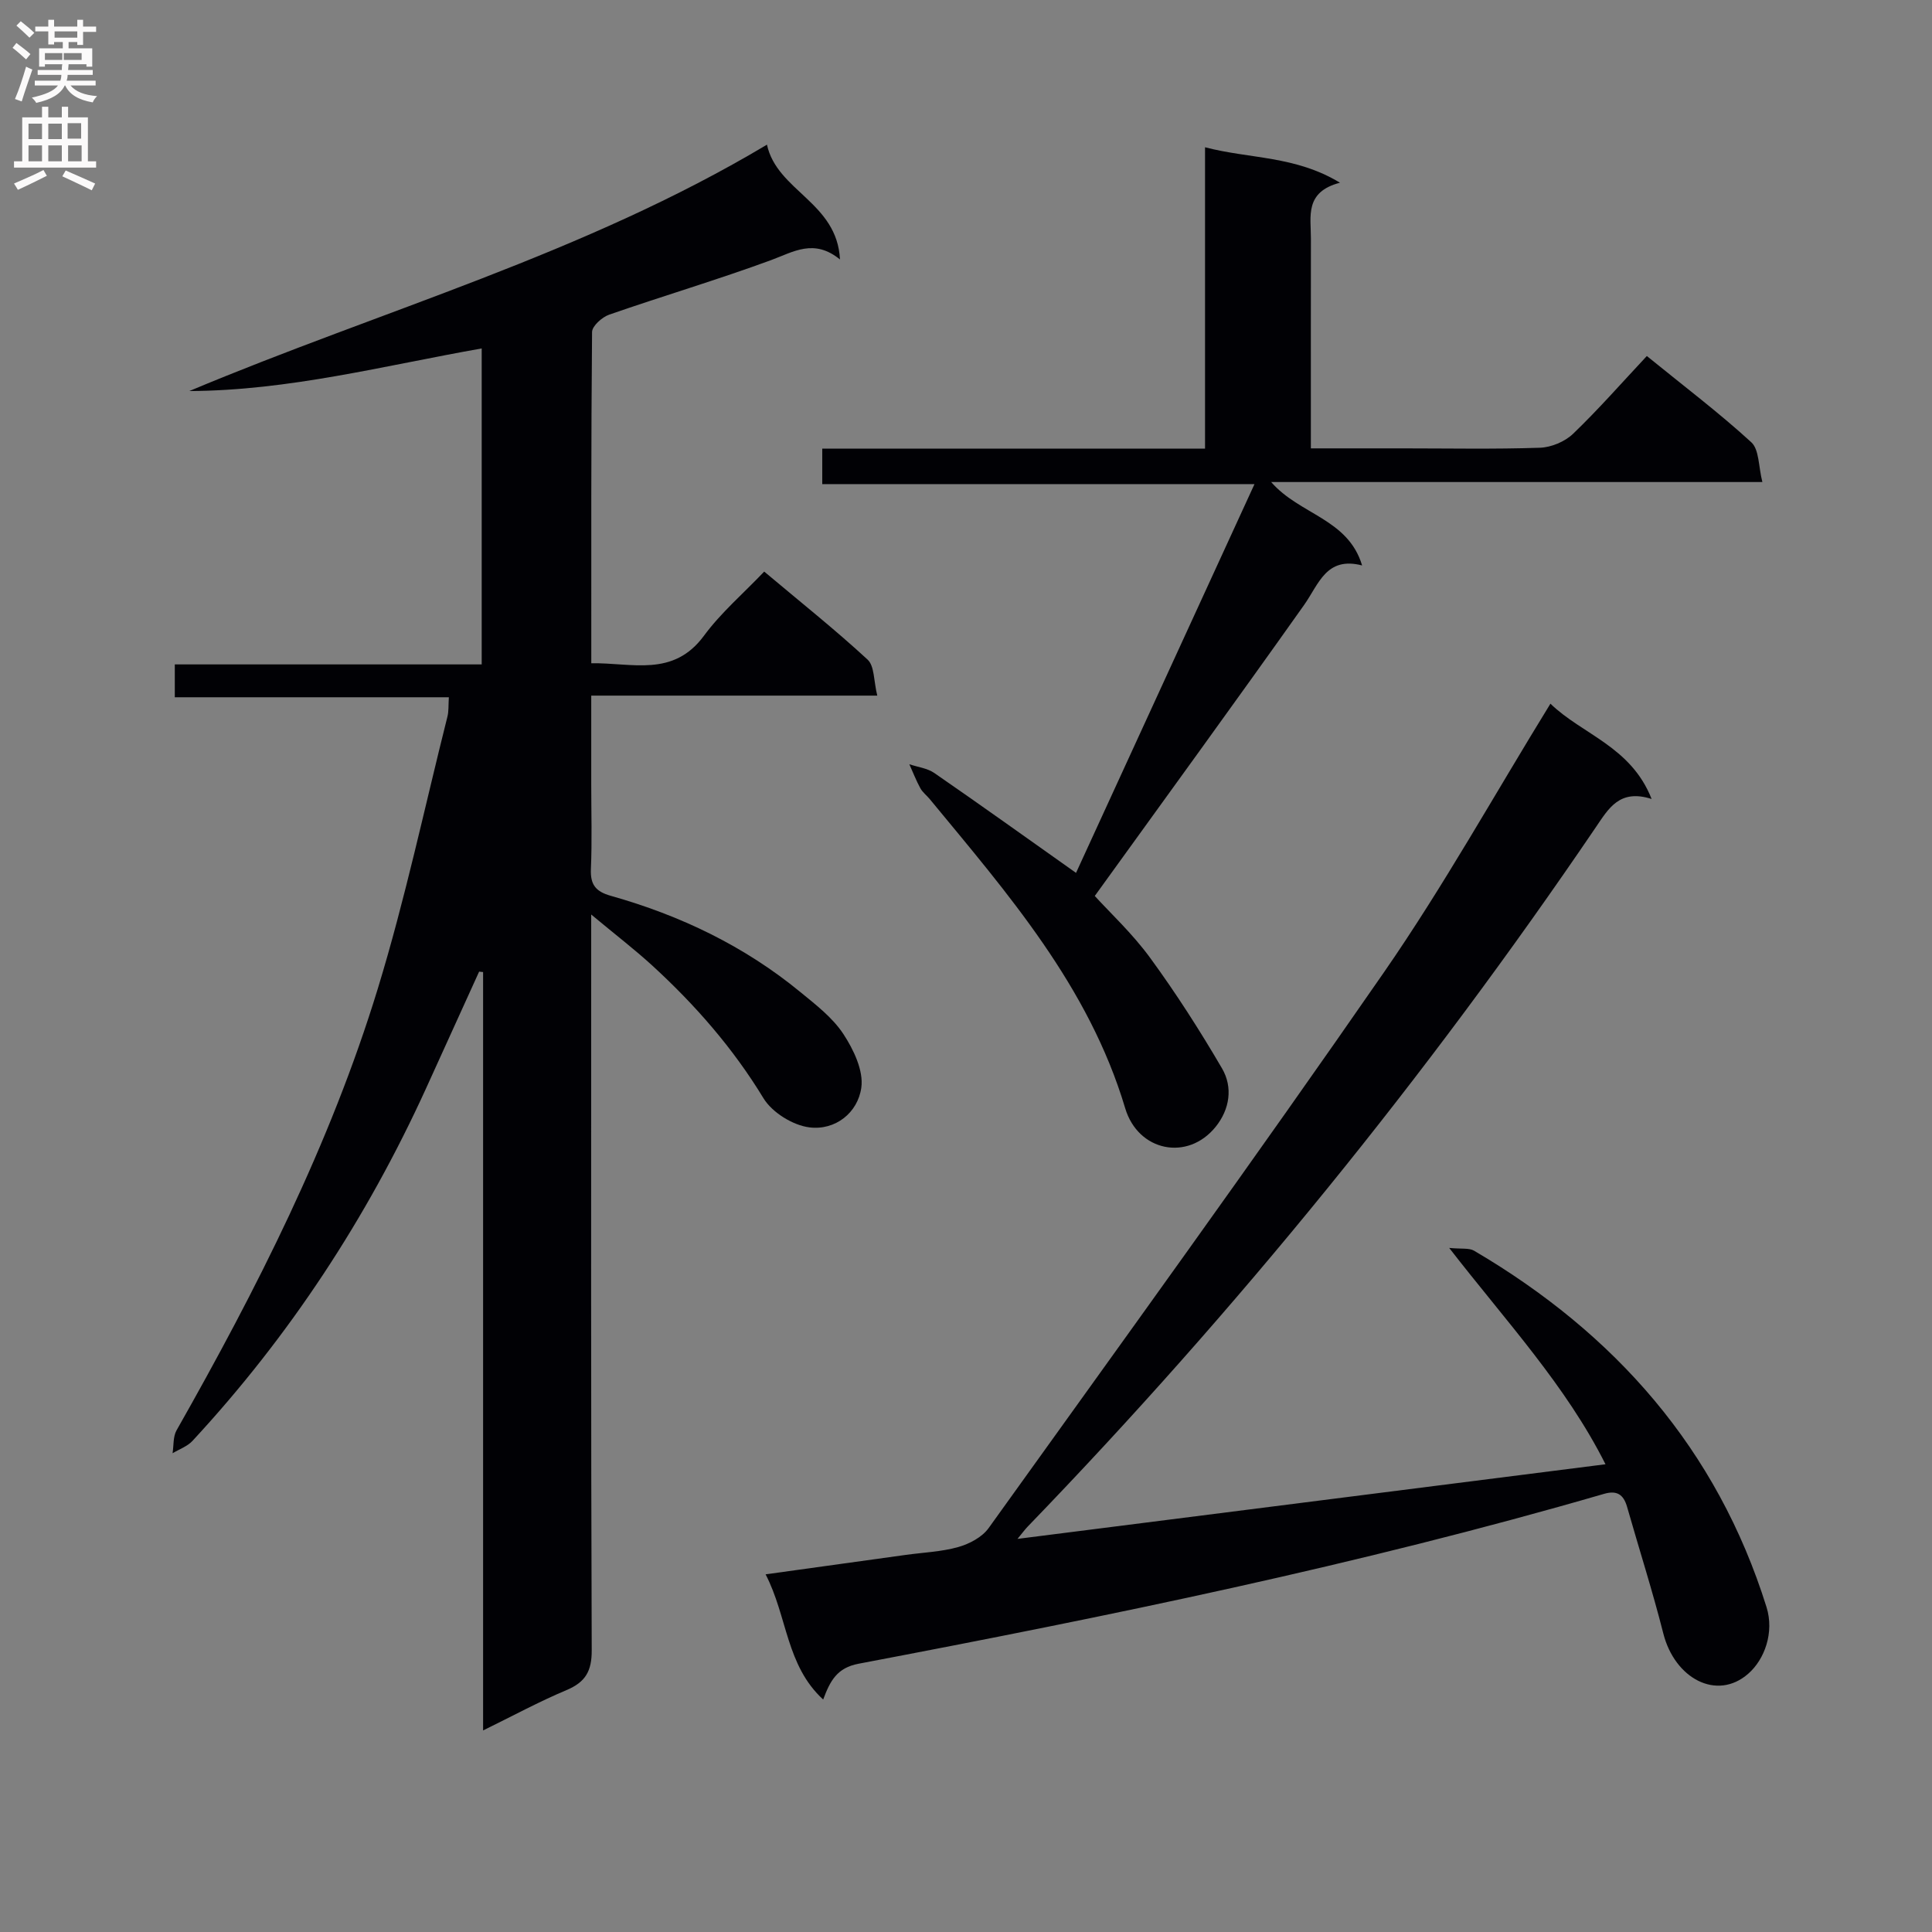
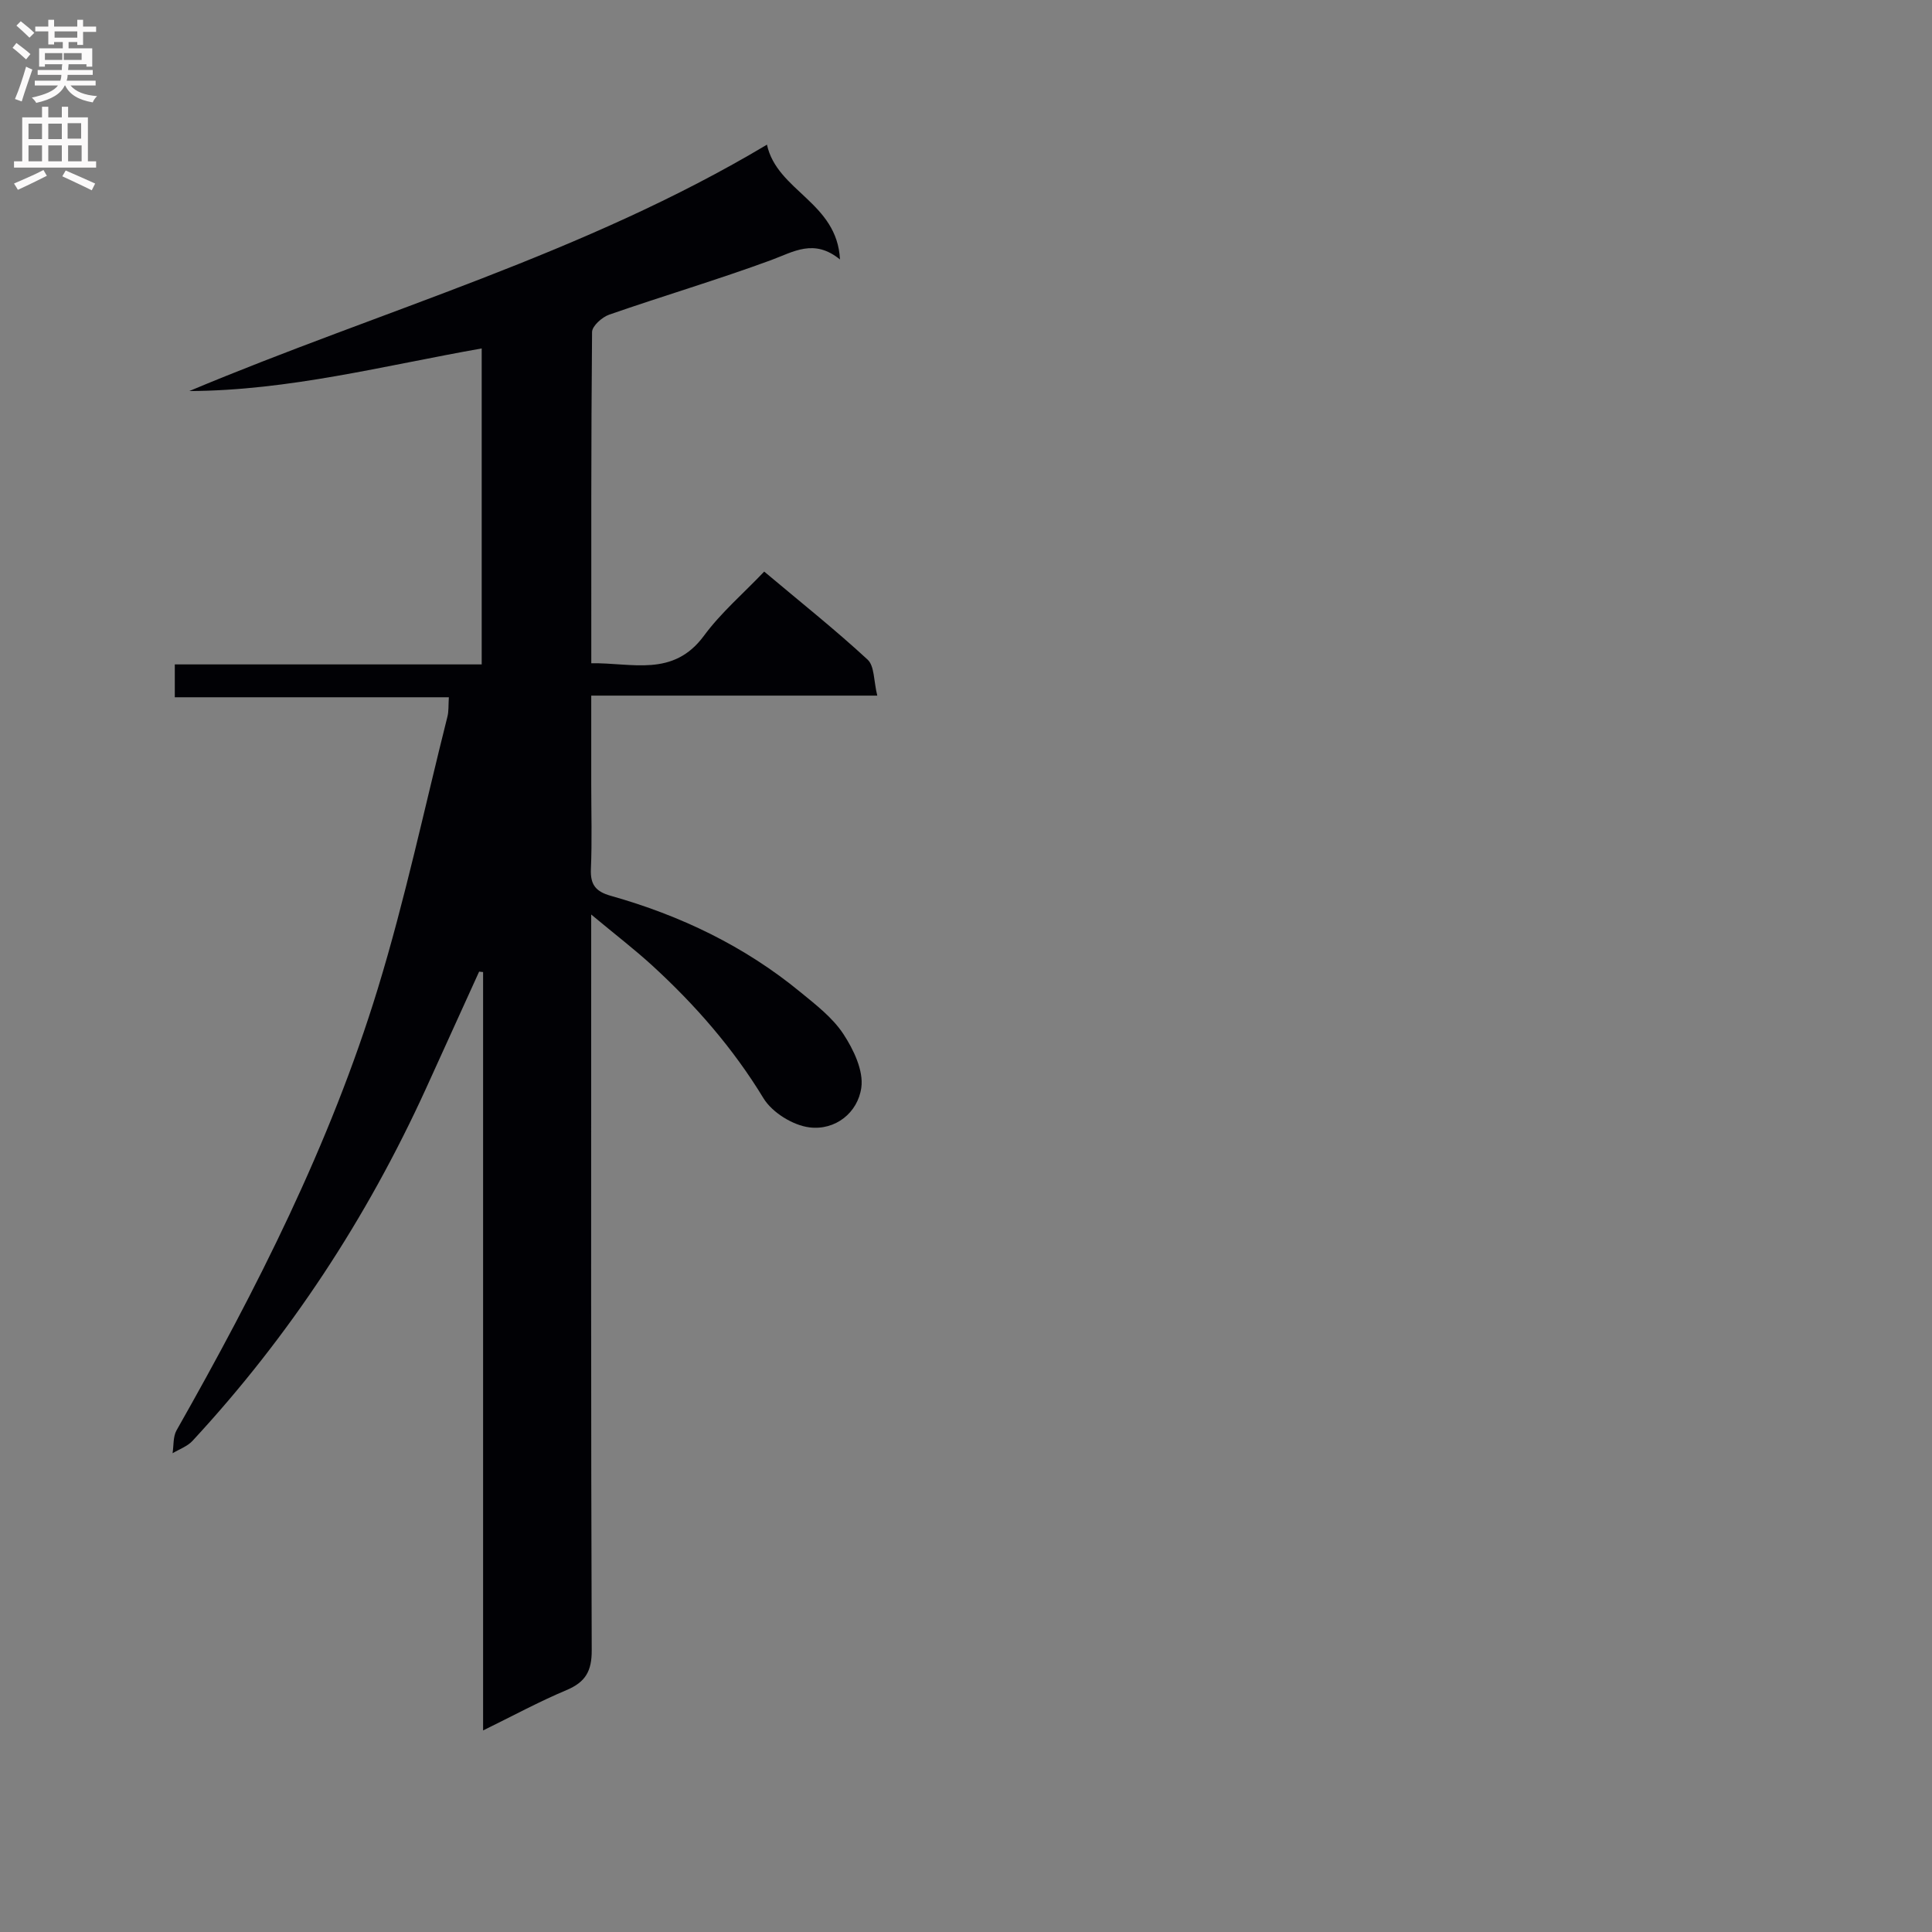
<svg xmlns="http://www.w3.org/2000/svg" enable-background="new 0 0 400 400" viewBox="0 0 400 400">
  <rect x="0" y="0" width="400" height="400" fill="#808080" stroke="none" />
  <g fill="#010105">
    <path d="m99.2 201.16c-3.67 8.07-7.32 16.14-11 24.2-12.26 26.87-28.26 51.27-48.34 72.95-1.06 1.15-2.74 1.73-4.13 2.57.25-1.59.08-3.43.82-4.74 16.59-29.25 31.79-59.19 41.66-91.42 5.67-18.53 9.7-37.56 14.43-56.37.28-1.1.18-2.29.29-3.99-18.94 0-37.66 0-56.74 0 0-2.41 0-4.28 0-6.8h63.54c0-22.09 0-43.53 0-65.42-20.22 3.57-39.97 8.74-60.53 8.82 39.86-16.74 81.71-28.38 119.59-51.01 2.09 9.62 14.53 11.91 15.12 23.77-5.39-4.39-9.61-1.58-14.28.14-11.05 4.06-22.36 7.41-33.49 11.28-1.48.51-3.54 2.35-3.56 3.59-.21 22.65-.16 45.29-.16 68.59 8.46-.14 16.94 2.97 23.33-5.7 3.52-4.78 8.16-8.75 12.47-13.28 7.53 6.33 14.7 12.03 21.41 18.23 1.44 1.33 1.25 4.43 2 7.45-20.03 0-39.27 0-59.22 0v18.41c0 5.83.18 11.67-.07 17.49-.14 3.25 1 4.67 4.12 5.55 14.38 4.05 27.66 10.4 39.25 19.93 3.21 2.63 6.67 5.29 8.9 8.68 2.11 3.21 4.2 7.58 3.72 11.08-.72 5.23-5.39 8.93-10.76 8.25-3.43-.43-7.71-3.09-9.5-6.03-6.31-10.38-14.14-19.33-23.01-27.46-3.66-3.35-7.62-6.38-12.66-10.58v6.85c0 48.49-.07 96.99.11 145.48.02 4.35-1.31 6.6-5.23 8.25-5.64 2.37-11.04 5.3-17.26 8.35 0-52.77 0-104.9 0-157.02-.27-.01-.54-.05-.82-.09z" />
-     <path d="m332.4 303.16c-8.18-16.28-20.46-29.45-32.36-44.79 2.56.25 4.13-.03 5.16.58 29.22 17.17 50.3 41.06 60.54 73.79 1.63 5.22-.38 10.82-3.8 13.8-6.49 5.67-15.21.98-17.57-8.35-2.23-8.8-5.01-17.47-7.5-26.21-.73-2.54-2.08-3.48-4.78-2.69-50.76 14.74-102.47 25.31-154.34 35.17-4.43.84-5.86 3.49-7.32 7.41-7.7-7.06-7.38-17.15-11.92-25.92 10.09-1.4 19.57-2.72 29.05-4.03 3.62-.5 7.35-.64 10.83-1.62 2.31-.65 4.94-2.04 6.29-3.92 27.45-38.27 55.09-76.41 81.89-115.13 12.28-17.74 22.81-36.68 34.43-55.56 6.57 6.38 16.67 8.84 20.95 19.73-6.66-2.13-8.91 1.98-11.57 5.88-35.06 51.63-74.27 99.9-117.63 144.79-.55.57-1.02 1.23-2.09 2.52 40.94-5.2 81.08-10.29 121.74-15.45z" />
-     <path d="m222.78 180.72c12.18-26.53 24.36-53.06 36.95-80.49-30.5 0-59.84 0-89.49 0 0-2.62 0-4.68 0-7.35h79.25c0-20.84 0-41.1 0-62.39 9.33 2.44 18.61 1.7 27.94 7.34-7.37 1.91-6.01 7.01-6.02 11.55-.02 12.5-.01 25-.01 37.5v5.95h18.94c9.5 0 19 .19 28.49-.13 2.34-.08 5.16-1.26 6.85-2.88 5.27-5.06 10.1-10.58 15.28-16.11 7.86 6.39 15.03 11.81 21.63 17.86 1.65 1.51 1.47 5.01 2.29 8.23-34.2 0-67.45 0-101.7 0 5.9 6.79 15.92 7.56 18.83 17.27-7.45-1.93-8.95 3.87-12.03 8.21-14.12 19.93-28.5 39.68-43.32 60.22 3.16 3.47 7.79 7.78 11.45 12.79 5.37 7.35 10.3 15.04 14.89 22.9 2.3 3.93 1.6 8.49-1.31 12.1-5.79 7.18-16.06 5.11-18.73-3.84-7.54-25.24-24.29-44.39-40.47-64.01-.64-.77-1.49-1.41-1.95-2.26-.87-1.59-1.52-3.29-2.27-4.95 1.74.59 3.73.81 5.18 1.82 9.7 6.69 19.28 13.56 29.33 20.67z" />
  </g>
  <path d="m2.6 9.9.8-1c.9.7 1.9 1.4 2.9 2.3l-.9 1.1c-1.1-1-2-1.8-2.8-2.4zm.5 10.6c.9-2.1 1.6-4.3 2.3-6.7.4.2.8.4 1.3.6-.7 2.1-1.5 4.3-2.2 6.6zm.3-15.2.9-.9c1 .8 2 1.6 2.8 2.4l-1 1c-.9-.9-1.8-1.7-2.7-2.5zm12.6-1.2h1.2v1.4h2.7v1.1h-2.7v2.7h-1.2v-.6h-1.8v1.3h4.9v3.8h-1.2v-.5h-3.7c0 .4-.1.9-.1 1.2h5.1v1h-5.2c0 .5-.1.9-.2 1.2h6v1h-5.2c1.1 1.3 2.9 2 5.5 2.2-.4.4-.7.8-.9 1.3-2.9-.5-4.8-1.6-5.7-3.5h-.1c-.8 1.7-2.7 2.9-5.9 3.6-.2-.4-.6-.8-.9-1.1 2.8-.6 4.6-1.4 5.4-2.5h-4.8v-1h5.3c.1-.3.2-.7.2-1.2h-4.9v-1h5c0-.4 0-.8.1-1.2h-3.6v.5h-1.2v-3.8h4.9v-1.3h-1.8v.5h-1.2v-2.7h-2.7v-1h2.7v-1.4h1.2v1.4h4.8zm-6.7 8.3h3.6c0-.4 0-.9 0-1.4h-3.6zm1.9-4.6h4.8v-1.3h-4.7v1.3zm6.7 3.2h-4.7v1.4h3.7v-1.4z" fill="#fbfafa" />
  <path d="m8.7 22.1h1.3v2.2h2.8v-2.2h1.3v2.2h4.1v9.1h1.7v1.3h-17v-1.3h1.7v-9.1h4.1zm.3 13.1.7 1.2c-1.8.9-3.8 1.9-6 2.9-.2-.4-.5-.8-.8-1.3 2.3-1 4.4-1.9 6.1-2.8zm-3.1-6.4h2.8v-3.2h-2.8zm0 4.6h2.8v-3.3h-2.8zm4.1-4.6h2.8v-3.2h-2.8zm0 4.6h2.8v-3.3h-2.8zm3.6 1.9c2.1.9 4.1 1.8 6.1 2.7l-.7 1.4c-2.2-1.1-4.2-2-6.1-2.9zm3.2-9.8h-2.8v3.2h2.8v-3.1zm-2.7 7.9h2.8v-3.3h-2.8z" fill="#fbfafa" />
</svg>